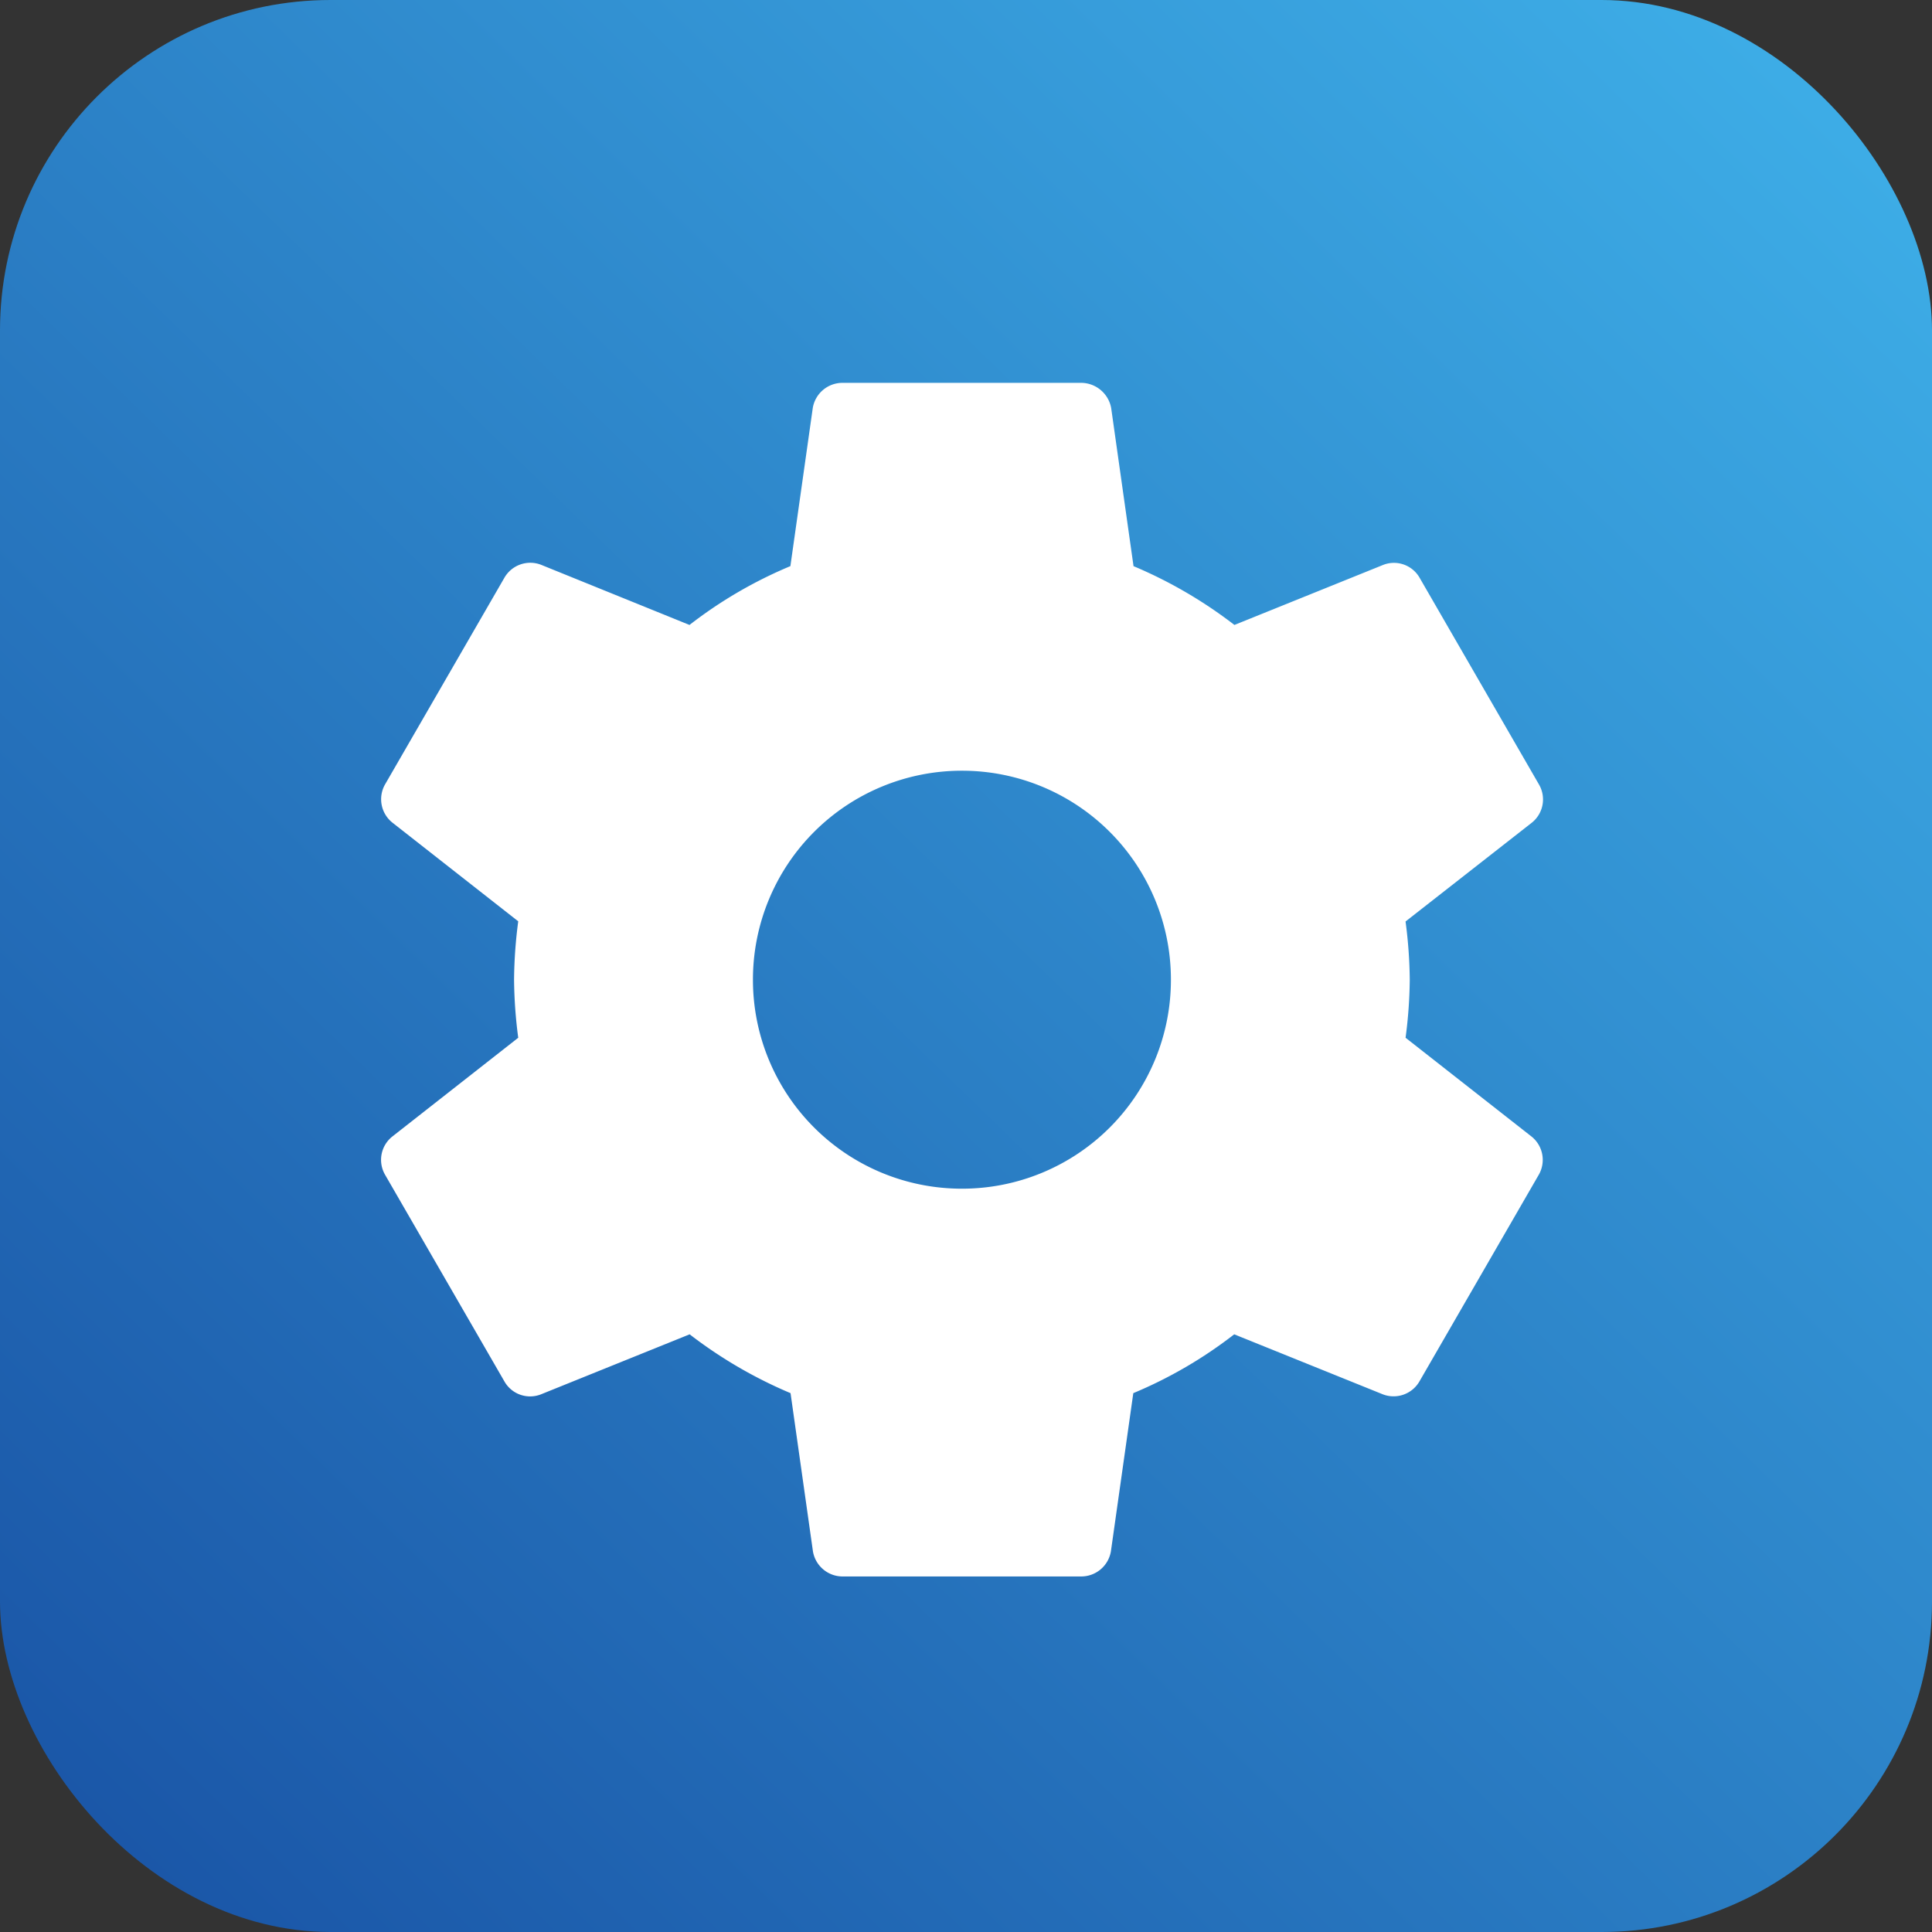
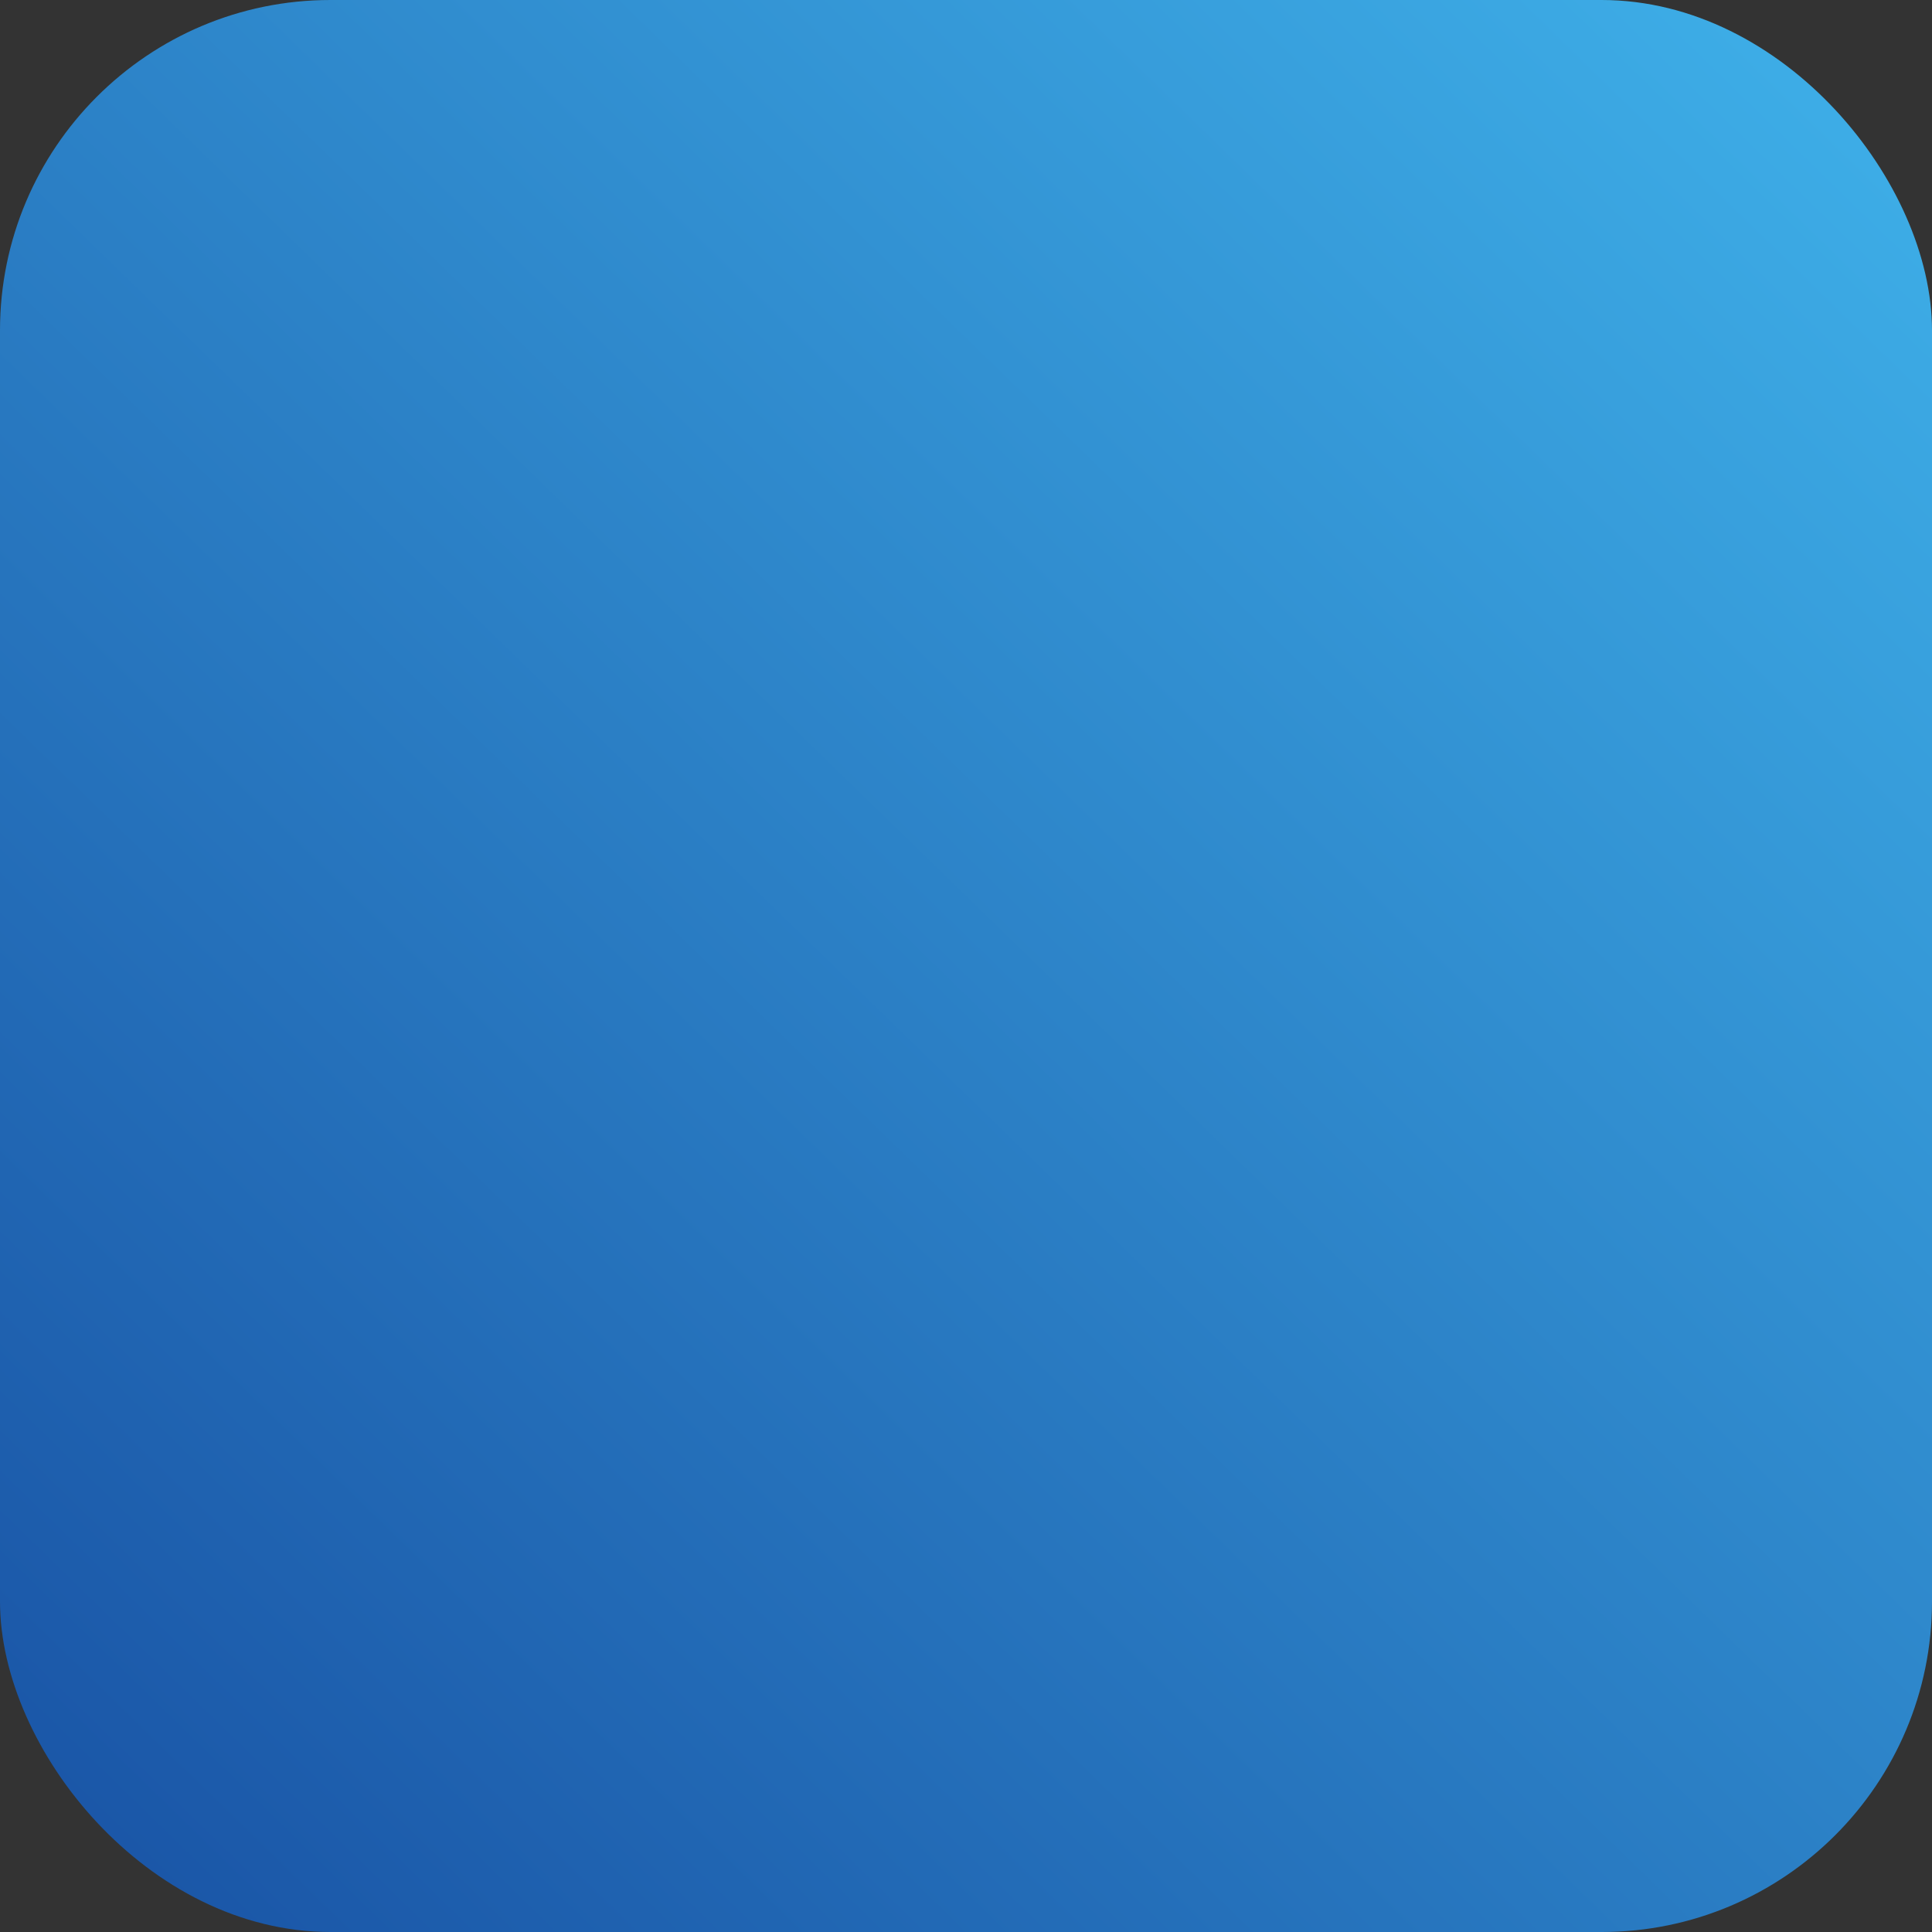
<svg xmlns="http://www.w3.org/2000/svg" width="76" height="76" viewBox="0 0 76 76">
  <rect x="0" y="0" width="76" height="76" fill="#333333" stroke="none" />
  <defs>
    <linearGradient id="linear-gradient" x1="0.031" y1="1" x2="0.972" y2="0.033" gradientUnits="objectBoundingBox">
      <stop offset="0" stop-color="#1953a5" />
      <stop offset="1" stop-color="#3eafe8" />
    </linearGradient>
    <clipPath id="clip-path">
      <rect id="矩形_1433" data-name="矩形 1433" width="45.704" height="47.091" fill="#fff" />
    </clipPath>
  </defs>
  <g id="组_55" data-name="组 55" transform="translate(-1551 -1091)">
    <rect id="矩形_1405" data-name="矩形 1405" width="76" height="76" rx="13" transform="translate(1551 1091)" fill="url(#linear-gradient)" />
    <g id="组_36" data-name="组 36" transform="translate(1491 1163.724)">
      <g id="组_35" data-name="组 35" transform="translate(75 -57.724)">
        <g id="组_34" data-name="组 34" transform="translate(0 0)" clip-path="url(#clip-path)">
-           <path id="路径_12" data-name="路径 12" d="M115.18-31.16a18.451,18.451,0,0,0,.165-2.29,18.459,18.459,0,0,0-.165-2.29l4.968-3.887a1.171,1.171,0,0,0,.282-1.5l-4.7-8.139a1.162,1.162,0,0,0-1.433-.5l-5.849,2.361a17.822,17.822,0,0,0-3.969-2.313l-.88-6.225a1.209,1.209,0,0,0-1.174-.986h-9.4a1.185,1.185,0,0,0-1.163.986l-.881,6.224a17.387,17.387,0,0,0-3.969,2.314L81.17-49.773a1.175,1.175,0,0,0-1.433.5l-4.7,8.139a1.177,1.177,0,0,0,.282,1.5l4.956,3.887a18.483,18.483,0,0,0-.164,2.291,18.451,18.451,0,0,0,.164,2.29l-4.957,3.888a1.171,1.171,0,0,0-.282,1.5l4.7,8.139a1.162,1.162,0,0,0,1.433.5l5.849-2.361a17.833,17.833,0,0,0,3.969,2.314l.881,6.224a1.185,1.185,0,0,0,1.163.987h9.395a1.185,1.185,0,0,0,1.163-.987l.881-6.224a17.377,17.377,0,0,0,3.97-2.314l5.848,2.361a1.175,1.175,0,0,0,1.433-.5l4.7-8.139a1.177,1.177,0,0,0-.282-1.5l-4.956-3.887ZM97.729-25.229a8.215,8.215,0,0,1-5.815-2.406,8.215,8.215,0,0,1-2.406-5.815,8.215,8.215,0,0,1,2.406-5.815,8.215,8.215,0,0,1,5.815-2.406,8.215,8.215,0,0,1,5.815,2.406,8.215,8.215,0,0,1,2.406,5.815,8.215,8.215,0,0,1-2.406,5.815,8.215,8.215,0,0,1-5.815,2.406Zm0,0" transform="translate(-74.889 56.989)" fill="#fff" />
-         </g>
+           </g>
      </g>
    </g>
  </g>
</svg>